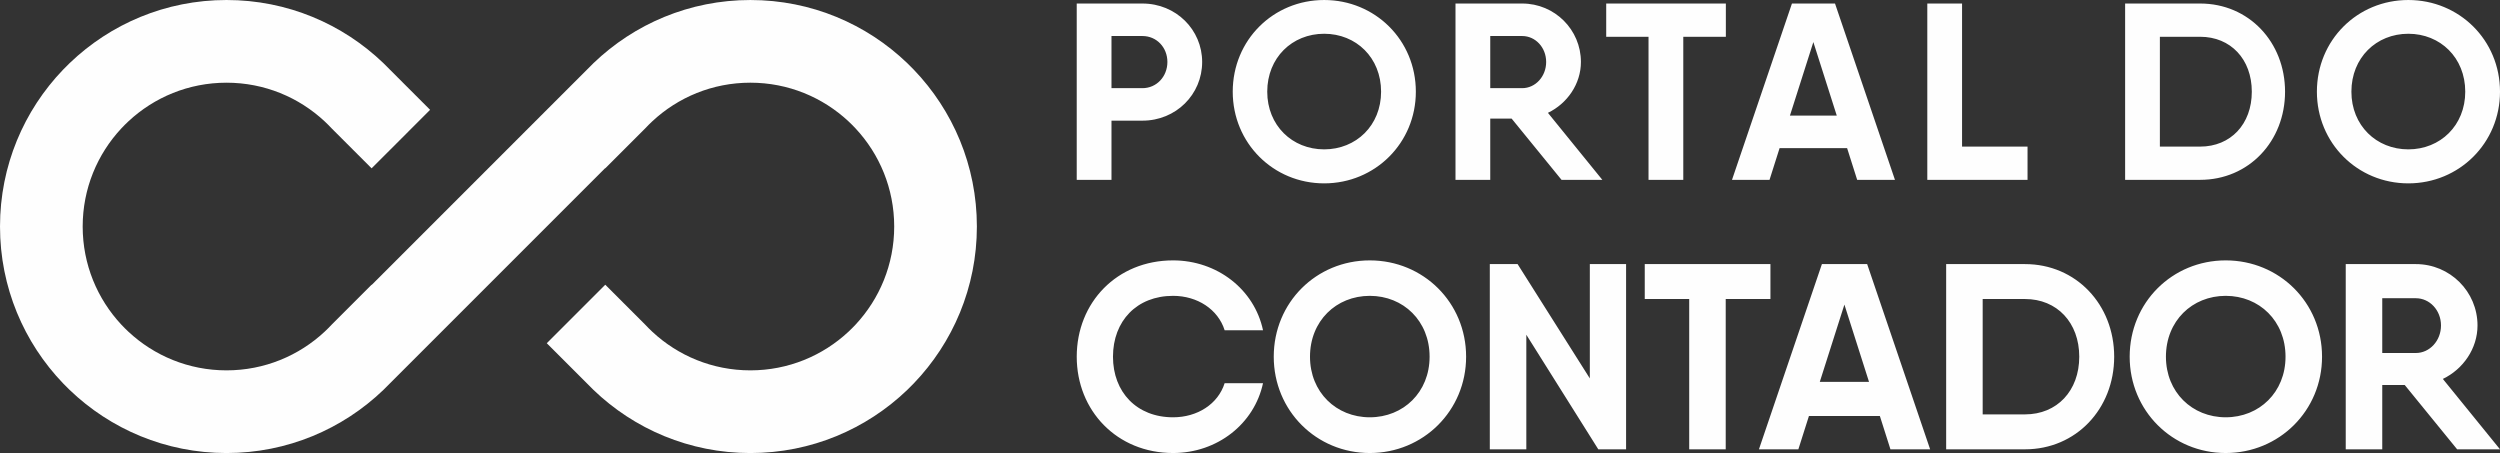
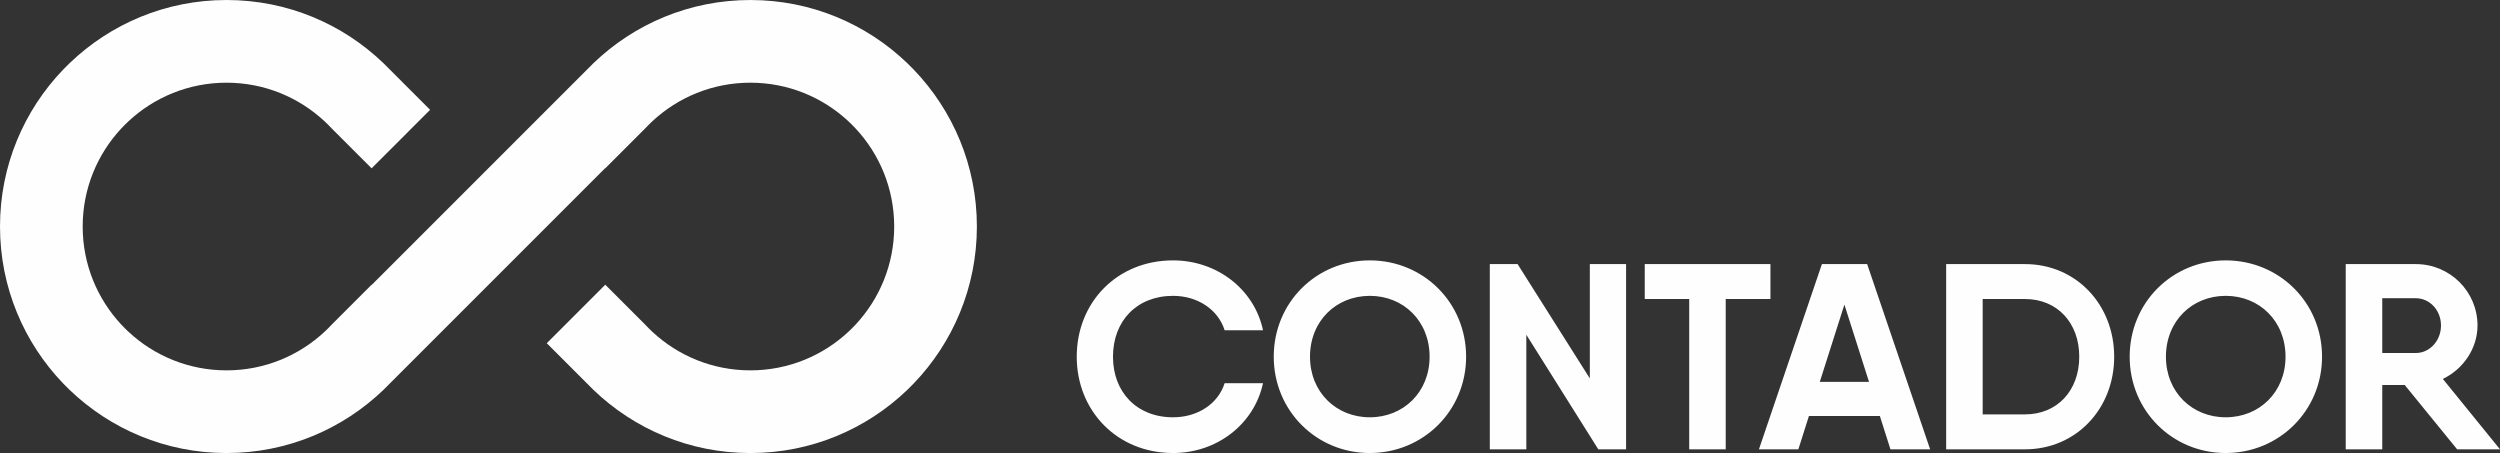
<svg xmlns="http://www.w3.org/2000/svg" xml:space="preserve" width="85.662mm" height="15.523mm" version="1.1" style="shape-rendering:geometricPrecision; text-rendering:geometricPrecision; image-rendering:optimizeQuality; fill-rule:evenodd; clip-rule:evenodd" viewBox="0 0 13483.41 2443.32">
  <rect x="0" y="0" width="13483.41" height="2443.32" fill="#333333" stroke="none" />
  <defs>
    <style type="text/css">
   
    .fil1 {fill:#FEFEFE}
    .fil0 {fill:#FEFEFE;fill-rule:nonzero}
   
  </style>
  </defs>
  <g id="Camada_x0020_1">
-     <path class="fil0" d="M6161.73 19.03l-167.08 0 -187.47 0 0 950.9 187.47 0 0 -319.23 167.08 0c180.67,0 321.95,-141.28 321.95,-316.52 0,-173.88 -141.28,-315.15 -321.95,-315.15zm0 456.44l-167.08 0 0 -281.2 167.08 0c76.07,0 134.48,61.14 134.48,139.91 0,78.8 -58.41,141.28 -134.48,141.28zm979.97 513.48c274.4,0 494.46,-217.34 494.46,-494.46 0,-278.48 -220.06,-494.46 -494.46,-494.46 -274.4,0 -493.11,215.99 -493.11,494.46 0,277.12 218.71,494.46 493.11,494.46zm0 -183.39c-172.51,0 -307,-129.04 -307,-311.07 0,-183.39 134.48,-312.44 307,-312.44 172.51,0 307,129.05 307,312.44 0,182.04 -134.48,311.07 -307,311.07zm1280.18 164.38l220.06 0 -293.41 -361.35c104.59,-50.26 177.96,-156.21 177.96,-274.4 0,-173.88 -141.28,-315.15 -316.52,-315.15l-172.51 0 -187.47 0 0 950.9 187.47 0 0 -330.1 115.45 0 268.97 330.1zm-384.42 -775.66l172.51 0c70.64,0 129.05,61.14 129.05,139.91 0,78.8 -58.41,141.28 -129.05,141.28l-172.51 0 0 -281.2zm1270.68 -175.24l-229.57 0 -415.68 0 0 179.31 228.22 0 0 771.59 187.47 0 0 -771.59 229.57 0 0 -179.31zm708.28 950.9l203.77 0 -323.3 -950.9 -232.29 0 -323.3 950.9 202.4 0 54.34 -171.16 364.06 0 54.34 171.16zm-362.69 -346.4l126.33 -396.67 126.33 396.67 -252.66 0zm928.36 167.08l0 -771.59 -187.47 0 0 950.9 540.63 0 0 -179.31 -353.16 0zm1284.25 -771.59l-217.34 0 -187.47 0 0 950.9 61.12 0 343.69 0c262.17,0 457.79,-207.83 457.79,-475.45 0,-267.62 -195.62,-475.45 -457.79,-475.45zm0 771.59l-217.34 0 0 -592.27 217.34 0c164.38,0 278.48,120.9 278.48,296.14 0,175.24 -114.1,296.14 -278.48,296.14zm1122.61 198.33c274.4,0 494.46,-217.34 494.46,-494.46 0,-278.48 -220.06,-494.46 -494.46,-494.46 -274.4,0 -493.11,215.99 -493.11,494.46 0,277.12 218.71,494.46 493.11,494.46zm0 -183.39c-172.51,0 -307,-129.04 -307,-311.07 0,-183.39 134.48,-312.44 307,-312.44 172.51,0 307,129.05 307,312.44 0,182.04 -134.48,311.07 -307,311.07z" />
    <path class="fil0" d="M6326.69 2443.29c238.34,0 438.13,-156.98 485.22,-376.74l-206.94 0c-35.67,112.73 -146.98,184.08 -278.29,184.08 -195.51,0 -323.95,-135.57 -323.95,-326.8 0,-192.66 128.44,-328.23 323.95,-328.23 131.3,0 242.62,72.78 278.29,185.51l206.94 0c-47.09,-221.2 -248.32,-376.76 -485.22,-376.76 -302.54,0 -519.47,226.91 -519.47,519.47 0,291.13 216.93,519.46 519.47,519.46zm1061.13 0c288.27,0 519.46,-228.33 519.46,-519.46 0,-292.56 -231.19,-519.47 -519.46,-519.47 -288.28,0 -518.04,226.91 -518.04,519.47 0,291.13 229.76,519.46 518.04,519.46zm0 -192.66c-181.25,0 -322.53,-135.57 -322.53,-326.8 0,-192.66 141.28,-328.23 322.53,-328.23 181.23,0 322.52,135.57 322.52,328.23 0,191.23 -141.28,326.8 -322.52,326.8zm1186.7 -826.28l0 616.51 -389.6 -616.51 -149.86 0 0 998.97 196.96 0 0 -617.93 388.17 617.93 149.85 0 0 -998.97 -195.51 0zm974.07 0l-241.19 0 -436.68 0 0 188.38 239.76 0 0 810.59 196.93 0 0 -810.59 241.19 0 0 -188.38zm647.25 998.97l214.08 0 -339.67 -998.97 -244.02 0 -339.66 998.97 212.63 0 57.09 -179.82 382.46 0 57.09 179.82zm-381.04 -363.91l132.72 -416.71 132.72 416.71 -265.44 0zm1106.81 -635.06l-228.34 0 -196.94 0 0 998.97 64.22 0 361.07 0c275.42,0 480.93,-218.35 480.93,-499.48 0,-281.14 -205.5,-499.48 -480.93,-499.48zm0 810.59l-228.34 0 0 -622.21 228.34 0c172.67,0 292.55,127.01 292.55,311.11 0,184.1 -119.88,311.11 -292.55,311.11zm1082.52 208.35c288.27,0 519.47,-228.33 519.47,-519.46 0,-292.56 -231.21,-519.47 -519.47,-519.47 -288.28,0 -518.04,226.91 -518.04,519.47 0,291.13 229.76,519.46 518.04,519.46zm0 -192.66c-181.25,0 -322.53,-135.57 -322.53,-326.8 0,-192.66 141.28,-328.23 322.53,-328.23 181.23,0 322.52,135.57 322.52,328.23 0,191.23 -141.28,326.8 -322.52,326.8zm1248.07 172.69l231.19 0 -308.26 -379.61c109.88,-52.81 186.95,-164.12 186.95,-288.28 0,-182.67 -148.41,-331.08 -332.51,-331.08l-181.25 0 -196.94 0 0 998.97 196.94 0 0 -346.79 121.31 0 282.57 346.79zm-403.88 -814.87l181.25 0c74.2,0 135.57,64.22 135.57,146.98 0,82.78 -61.37,148.43 -135.57,148.43l-181.25 0 0 -295.41z" />
    <path class="fil1" d="M2201.6 710.37l85.99 -86 32.06 -32.05 -216.66 -216.65 -35.34 -35.35c-219.53,-210.78 -517.63,-340.32 -845.99,-340.32 -328.37,0 -626.46,129.54 -846.01,340.32l-35.34 35.35c-210.78,219.53 -340.34,517.62 -340.34,845.99 0,328.36 129.56,626.46 340.34,845.99l35.34 35.35c219.54,210.78 517.63,340.32 846.01,340.32 328.36,0 626.46,-129.54 845.99,-340.32l35.34 -35.35 216.66 -216.65 314.66 -314.68 196.63 -196.63 118.04 -118.04 118.05 -118.05 196.63 -196.63 0.8 0.8 214.95 -214.96c12.45,-13.36 25.37,-26.27 38.72,-38.72 138.56,-129.16 324.47,-208.2 528.84,-208.2 204.5,0 390.52,79.14 529.11,208.45 13.17,12.29 25.91,25.03 38.2,38.2 129.31,138.58 208.45,324.61 208.45,529.11 0,204.5 -79.14,390.52 -208.45,529.11 -12.29,13.16 -25.03,25.91 -38.2,38.19 -138.58,129.32 -324.61,208.45 -529.11,208.45 -204.37,0 -390.28,-79.02 -528.84,-208.18 -13.35,-12.45 -26.27,-25.37 -38.72,-38.72l-214.95 -214.98 -0.8 0.8 -282.62 282.62 -32.06 32.06 216.66 216.65 35.35 35.35c219.53,210.78 517.62,340.32 845.99,340.32 328.36,0 626.46,-129.54 845.99,-340.32l35.34 -35.35c210.79,-219.53 340.34,-517.63 340.34,-845.99 0,-328.37 -129.54,-626.46 -340.34,-845.99l-35.34 -35.35c-219.53,-210.78 -517.63,-340.32 -845.99,-340.32 -328.37,0 -626.46,129.54 -845.99,340.32l-35.35 35.35 -216.66 216.65 -314.66 314.66 -196.63 196.63 -118.04 118.05 -118.05 118.04 -196.63 196.63 -0.79 -0.8 -215.12 215.12c-12.36,13.25 -25.17,26.07 -38.42,38.42 -138.58,129.26 -324.55,208.34 -528.98,208.34 -204.45,0 -390.42,-79.08 -529,-208.34 -13.25,-12.36 -26.07,-25.17 -38.42,-38.42 -129.24,-138.56 -208.34,-324.53 -208.34,-528.98 0,-204.45 79.09,-390.42 208.34,-529 12.36,-13.25 25.17,-26.05 38.42,-38.41 138.58,-129.26 324.55,-208.35 529,-208.35 204.43,0 390.4,79.09 528.98,208.35 13.25,12.36 26.07,25.15 38.42,38.41l215.12 215.12 0.79 -0.8 196.63 -196.61z" />
  </g>
</svg>